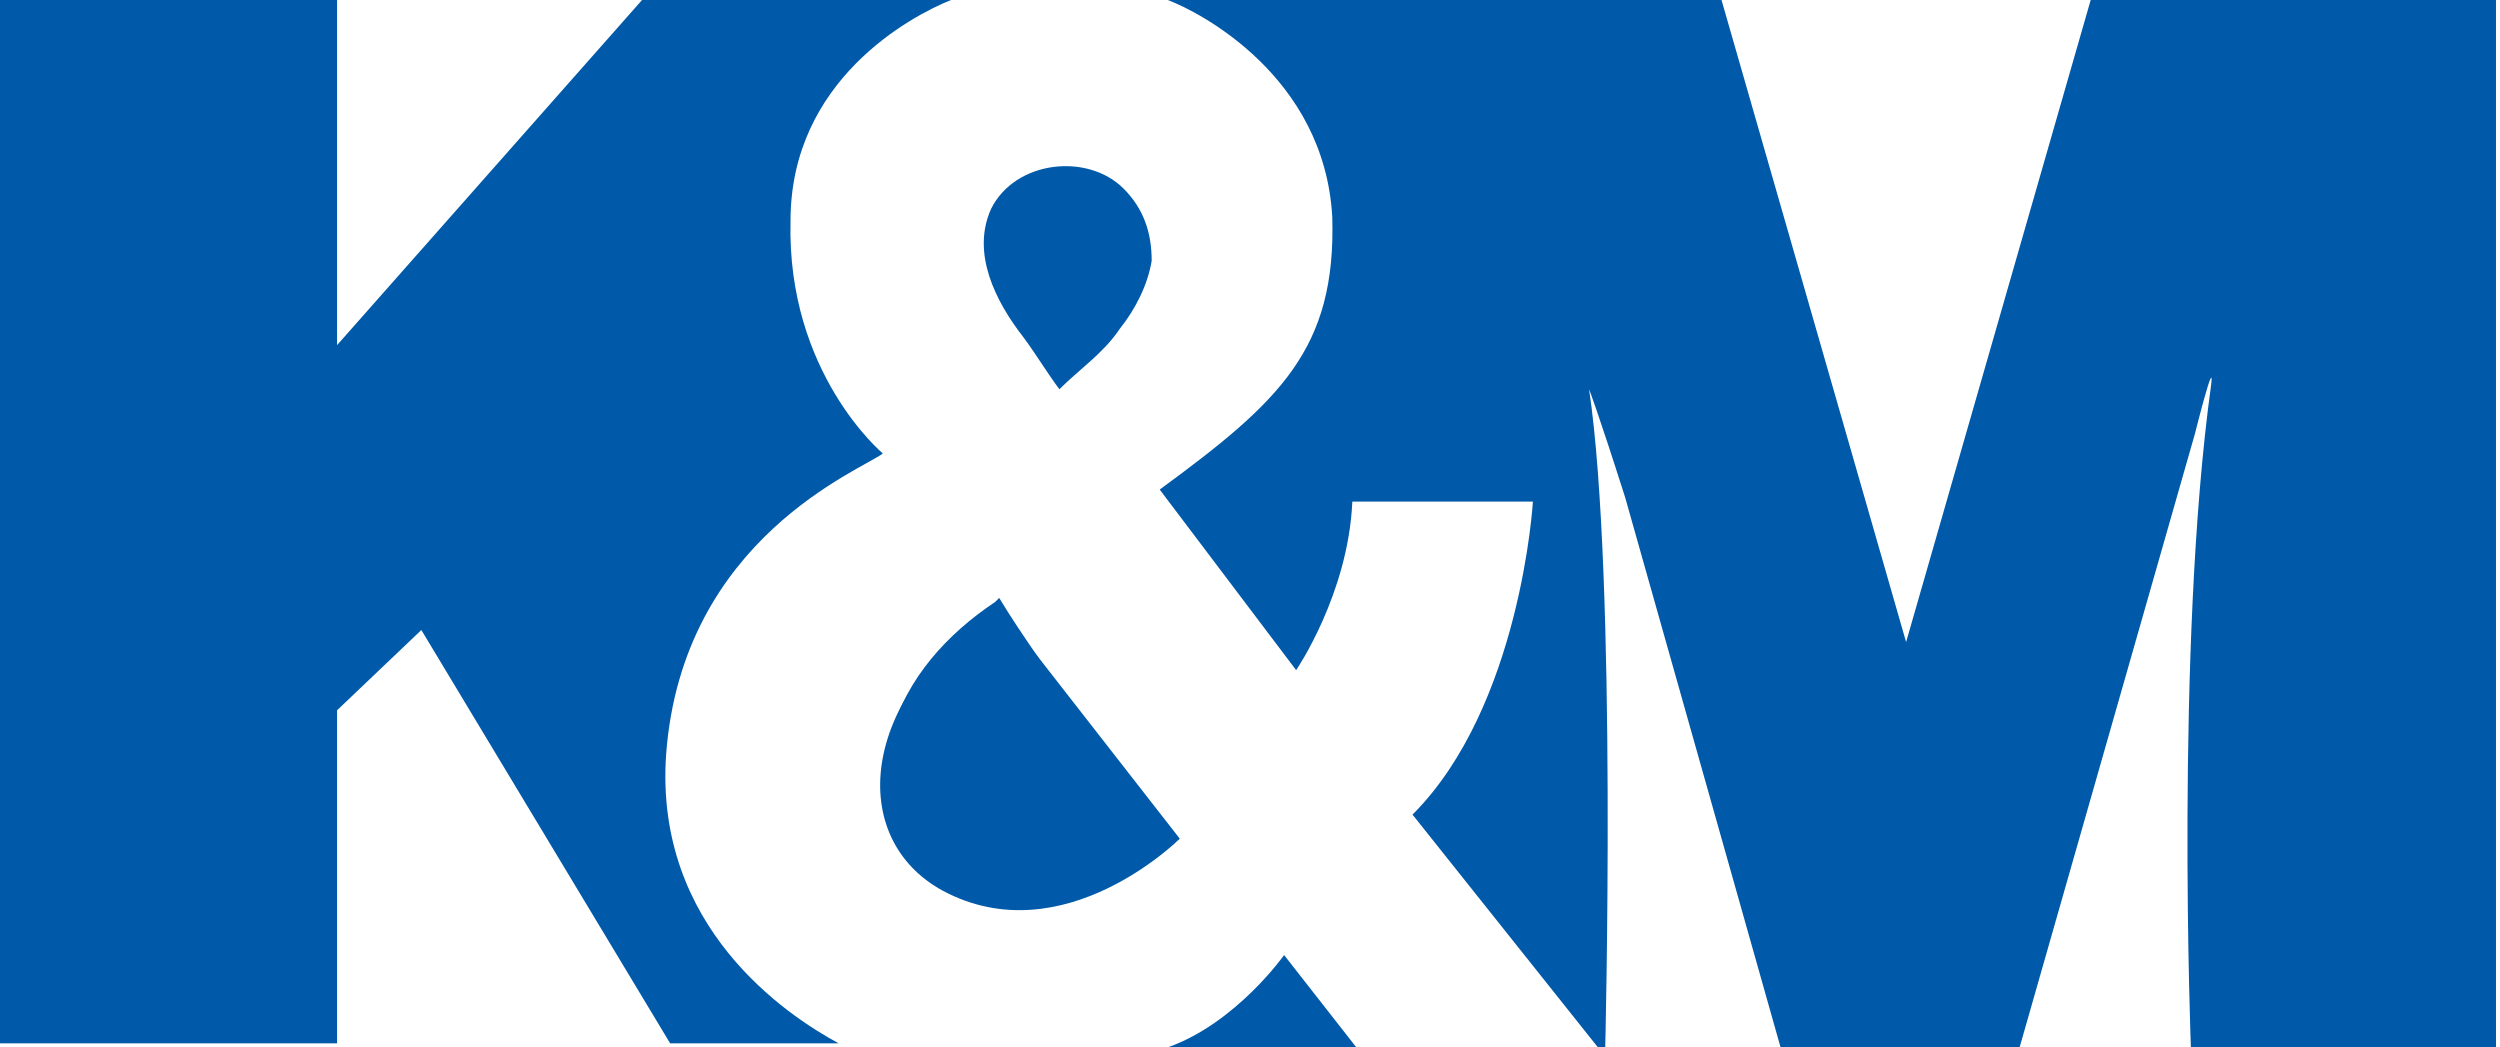
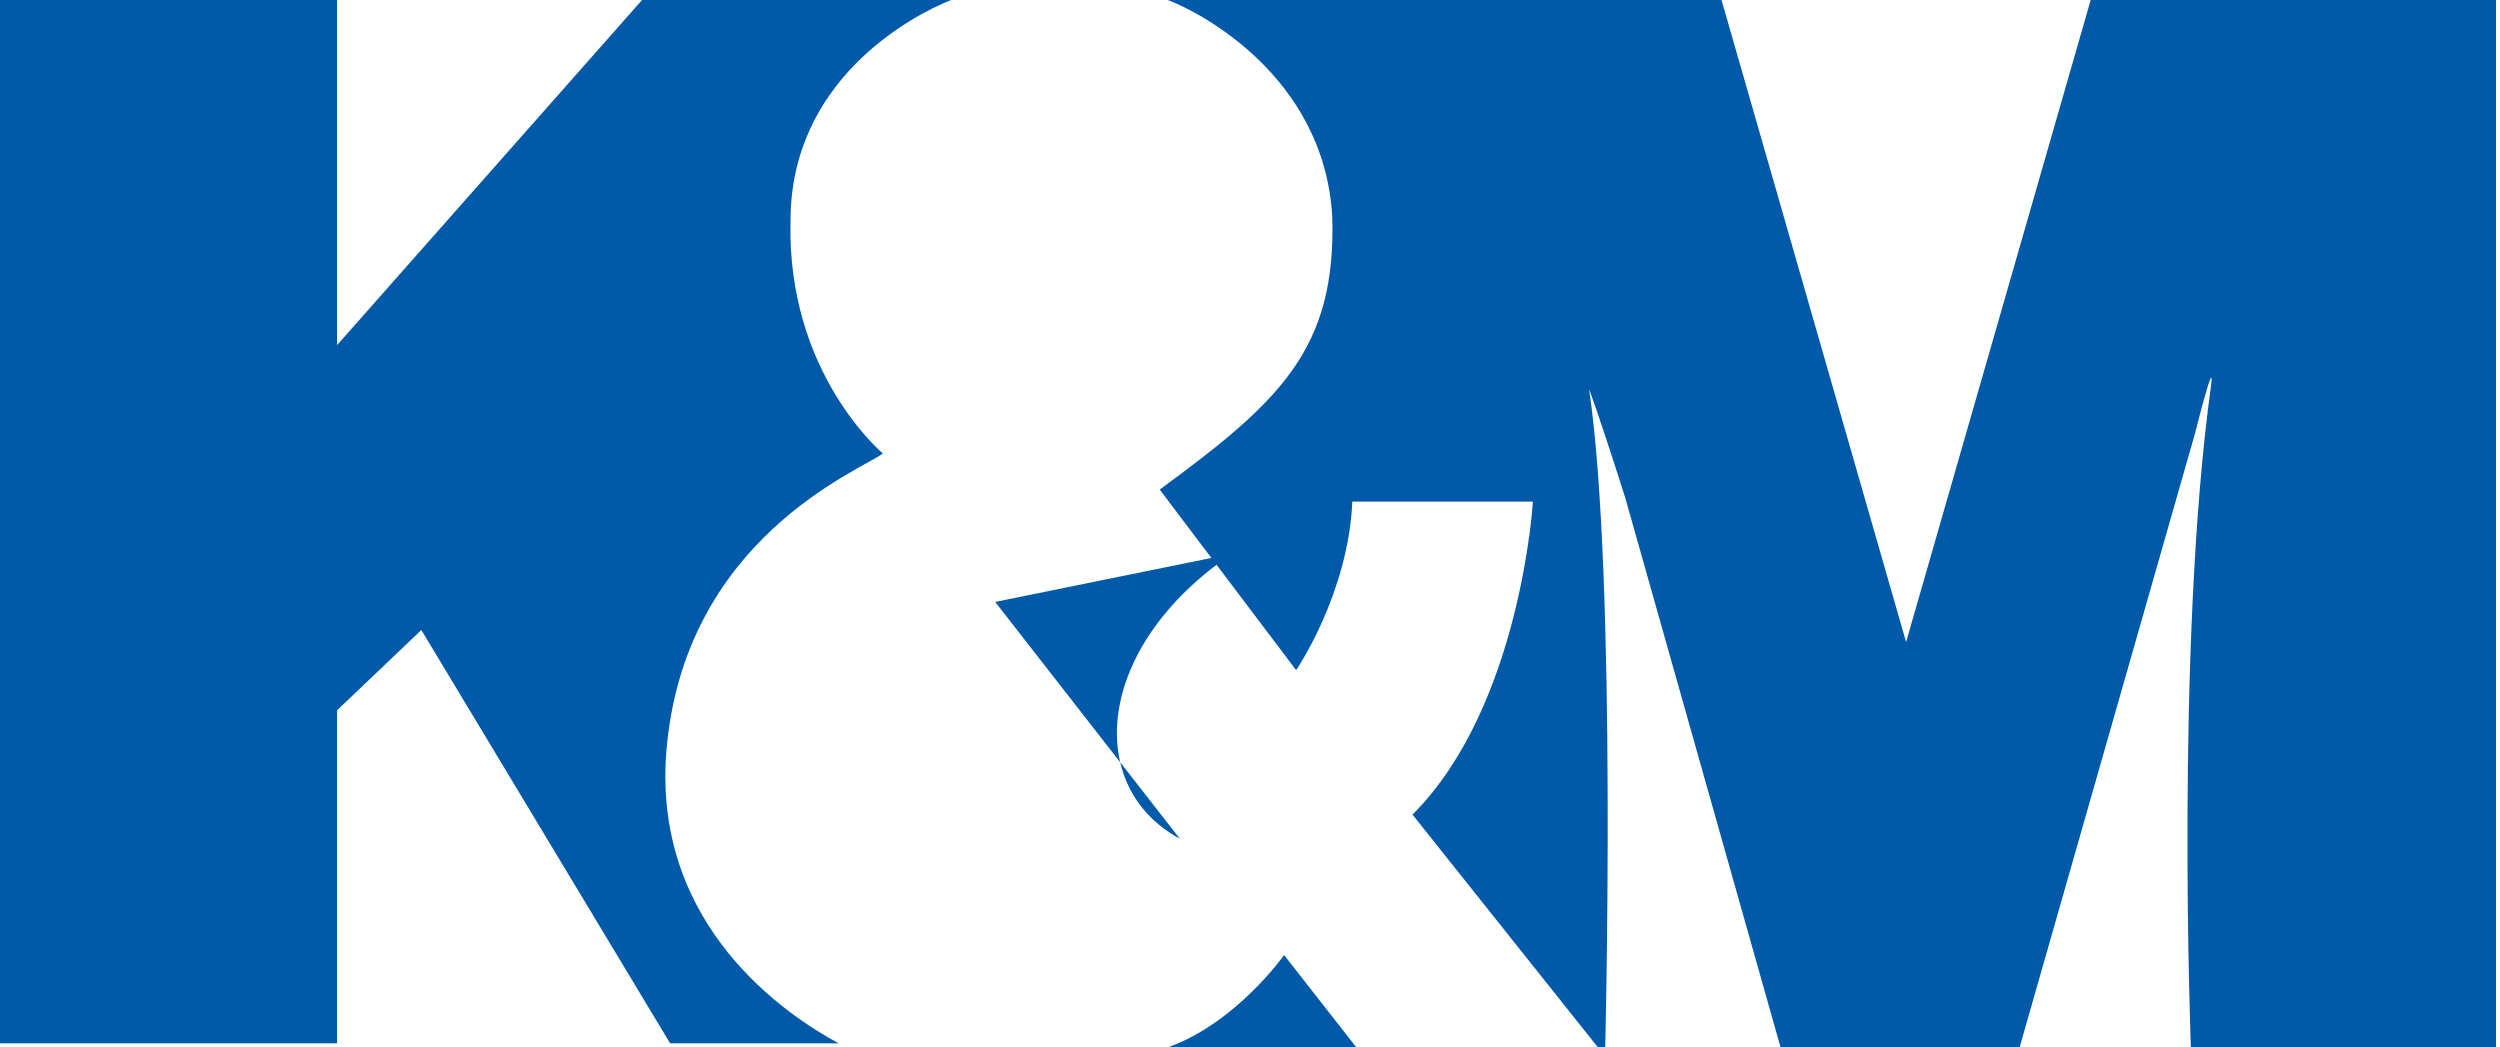
<svg xmlns="http://www.w3.org/2000/svg" id="Layer_1" version="1.1" viewBox="0 0 62.3 26.1">
  <defs>
    <style>
      .st0 {
        fill: #005aa9;
      }
    </style>
  </defs>
  <path class="st0" d="M23.8,0h-7.8l-7.6,8.6V0H0v26h8.4v-8.3l2.1-2,6.2,10.3h4.2c-1.3-.7-4.6-2.9-4.3-7.2.4-5.4,4.9-7.1,5.4-7.5,0,0-2.4-2-2.3-5.8,0-3.5,3-5.1,4-5.5ZM62.3,0h-10.2l-4.6,16L42.9,0h-10s-3.8,0-3.8,0c.8.3,3.9,1.9,4.1,5.4.1,3.3-1.3,4.6-4.3,6.8l3.4,4.5s1.3-1.9,1.4-4.2h4.5s-.3,5.1-3,7.8l4.7,5.9h.1s.3-11.8-.4-16.5c0,0,.2.5.9,2.7l3.9,13.8h5.9l4.4-15.4s.5-2,.4-1.2c-.9,6.5-.5,16.6-.5,16.6h7.6V0ZM29.2,26.1h3.8s0,0,0,0h.8l-1.8-2.3s-1.2,1.7-2.9,2.3Z" />
-   <path class="st0" d="M24.8,15c-1.2.8-2.2,1.9-2.6,3.3-.2.6-.2,1.4,0,2,.1.5.3.9.7,1.2.4.5,1.1.8,1.7.9.6.1,1.2,0,1.8,0,.6,0,1.2-.3,1.7-.7.1,0,.3-.2.4-.3,0,0,.4-.4.4-.4,0,0,0,0,0,0-.7-1.1-1.4-2.1-2.1-3.2-.6-1-1.3-1.9-1.9-2.9,0,0,0,0,0,0M26.4,9.7c.5-.5,1.1-.9,1.5-1.5.4-.5.7-1.1.8-1.7,0-.7-.2-1.3-.7-1.8-.9-.9-2.7-.7-3.3.5-.5,1.1.1,2.3.8,3.2.3.4.6.9.9,1.3" />
-   <path class="st0" d="M24.8,15l4.6,5.9s-2.9,2.9-5.9,1.3c-2.4-1.3-2.1-4.8,1.3-7.1Z" />
+   <path class="st0" d="M24.8,15l4.6,5.9c-2.4-1.3-2.1-4.8,1.3-7.1Z" />
</svg>